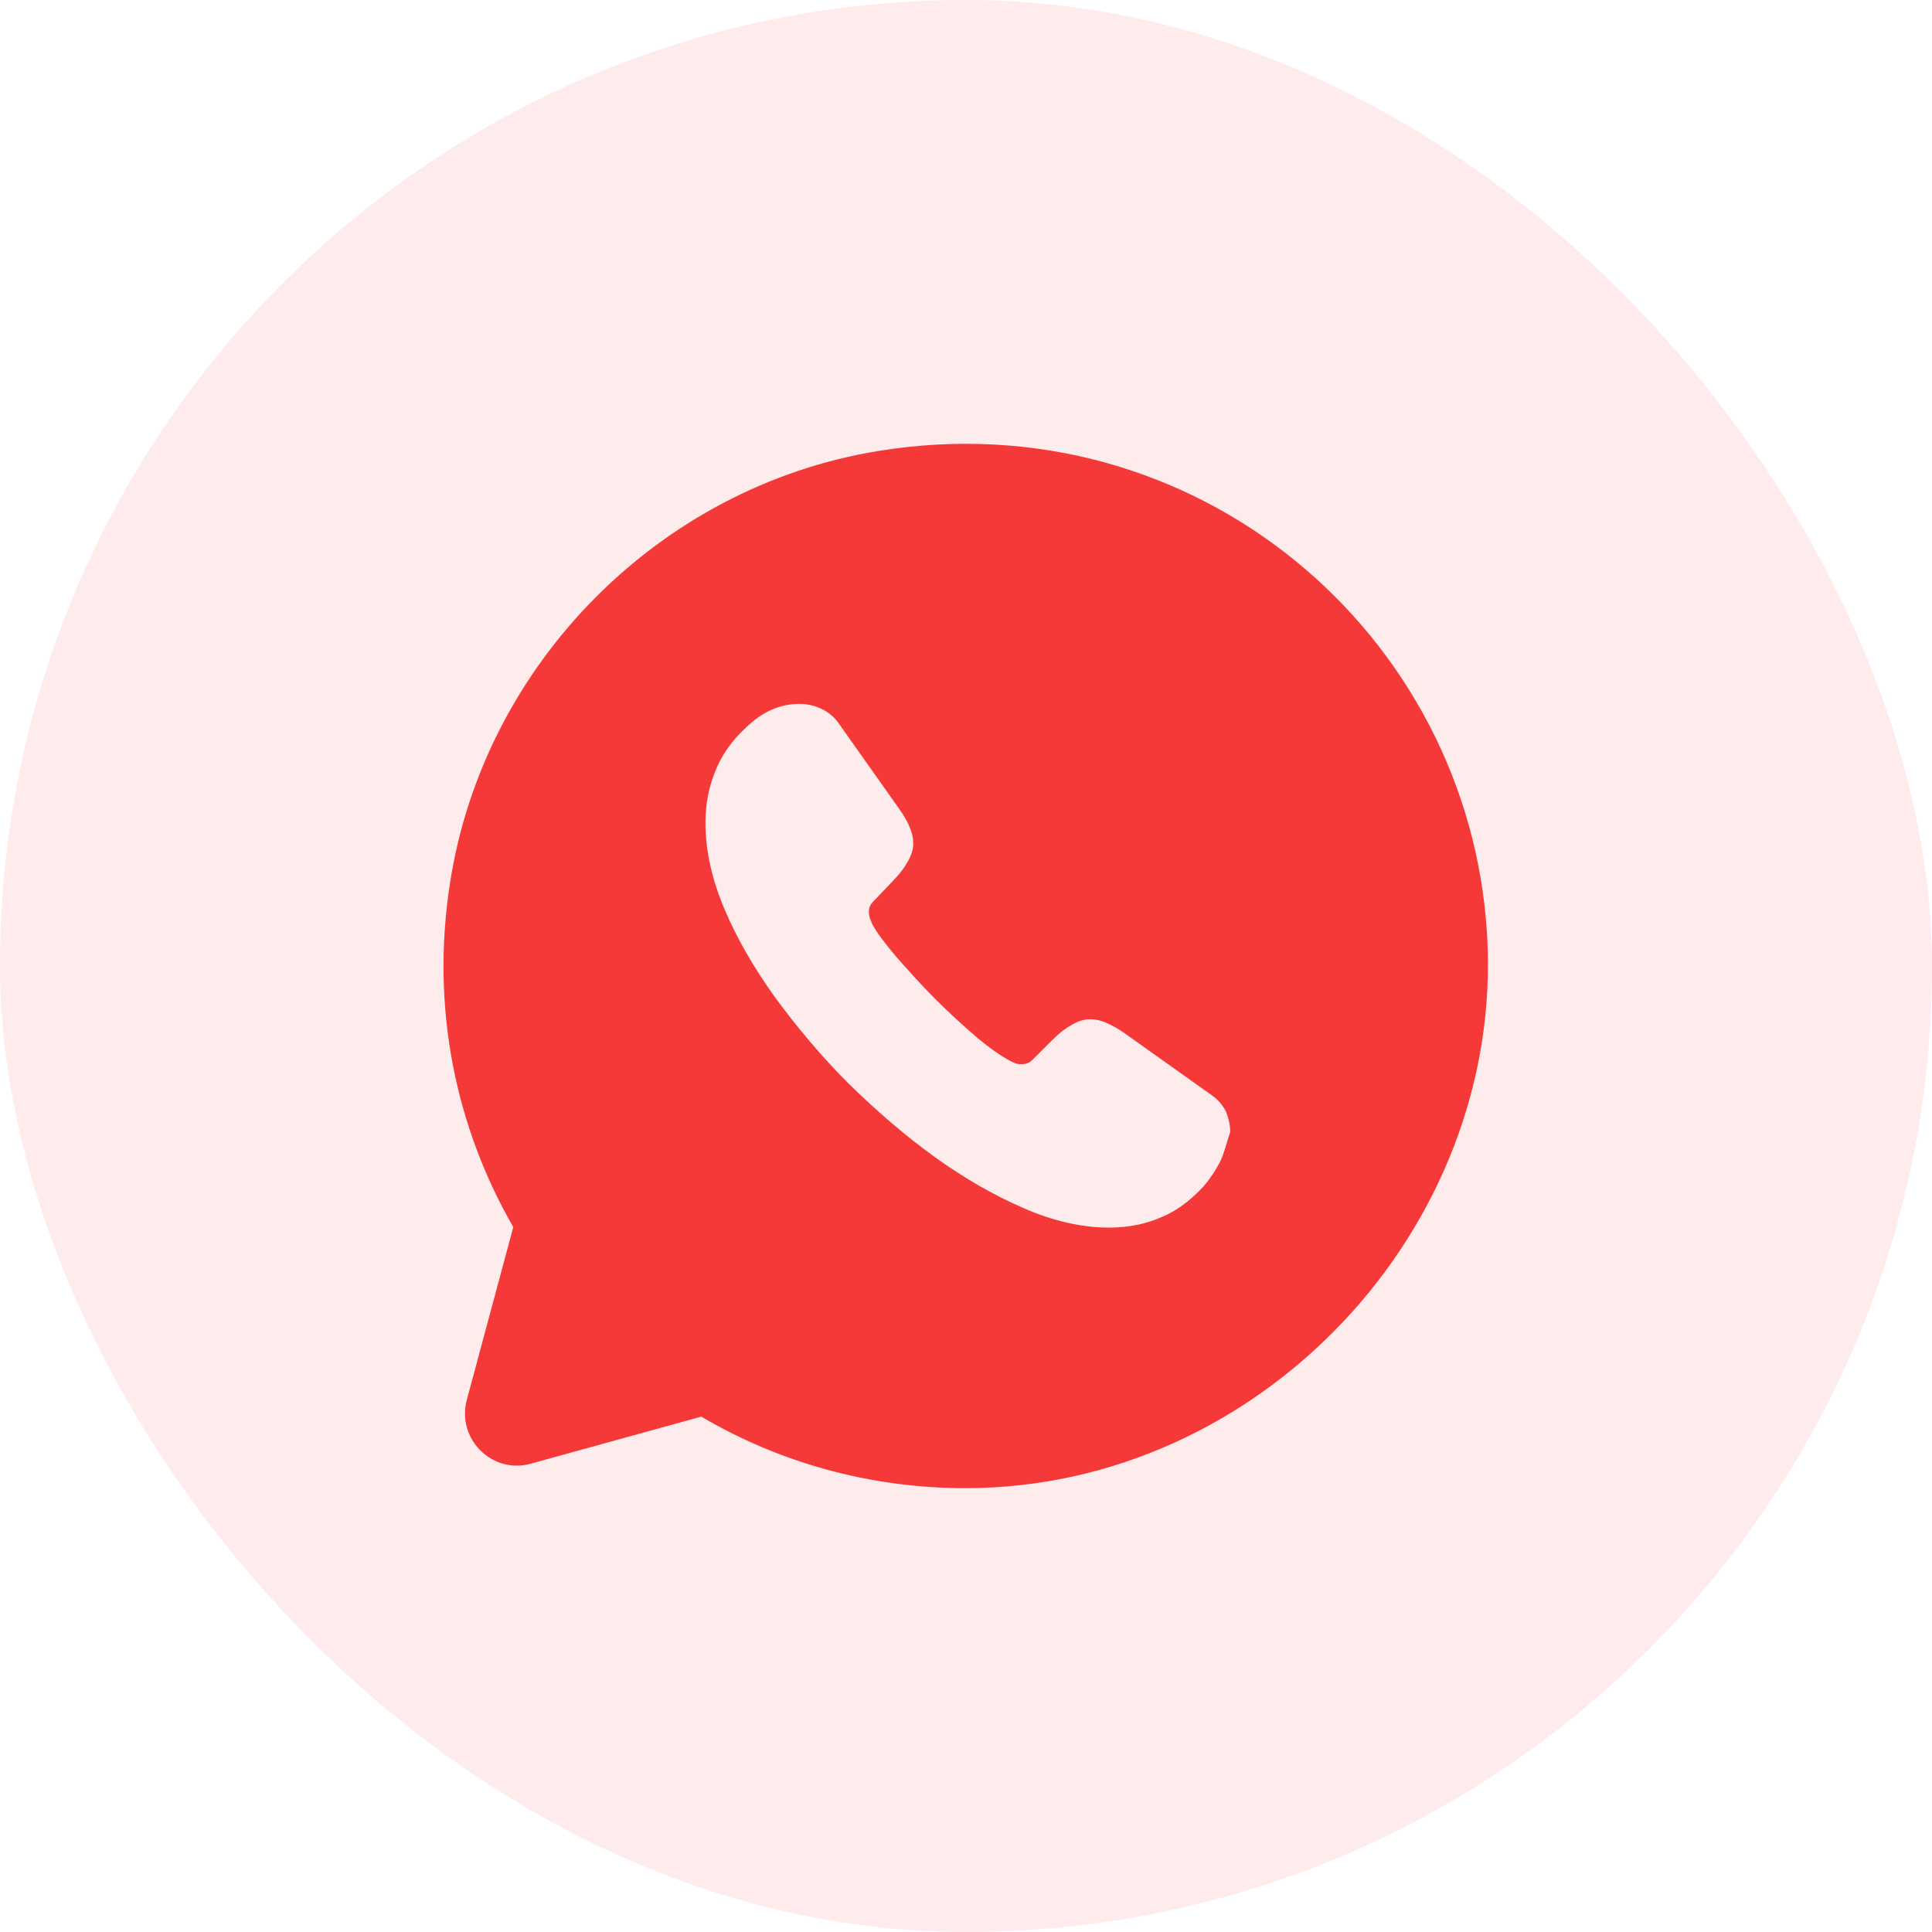
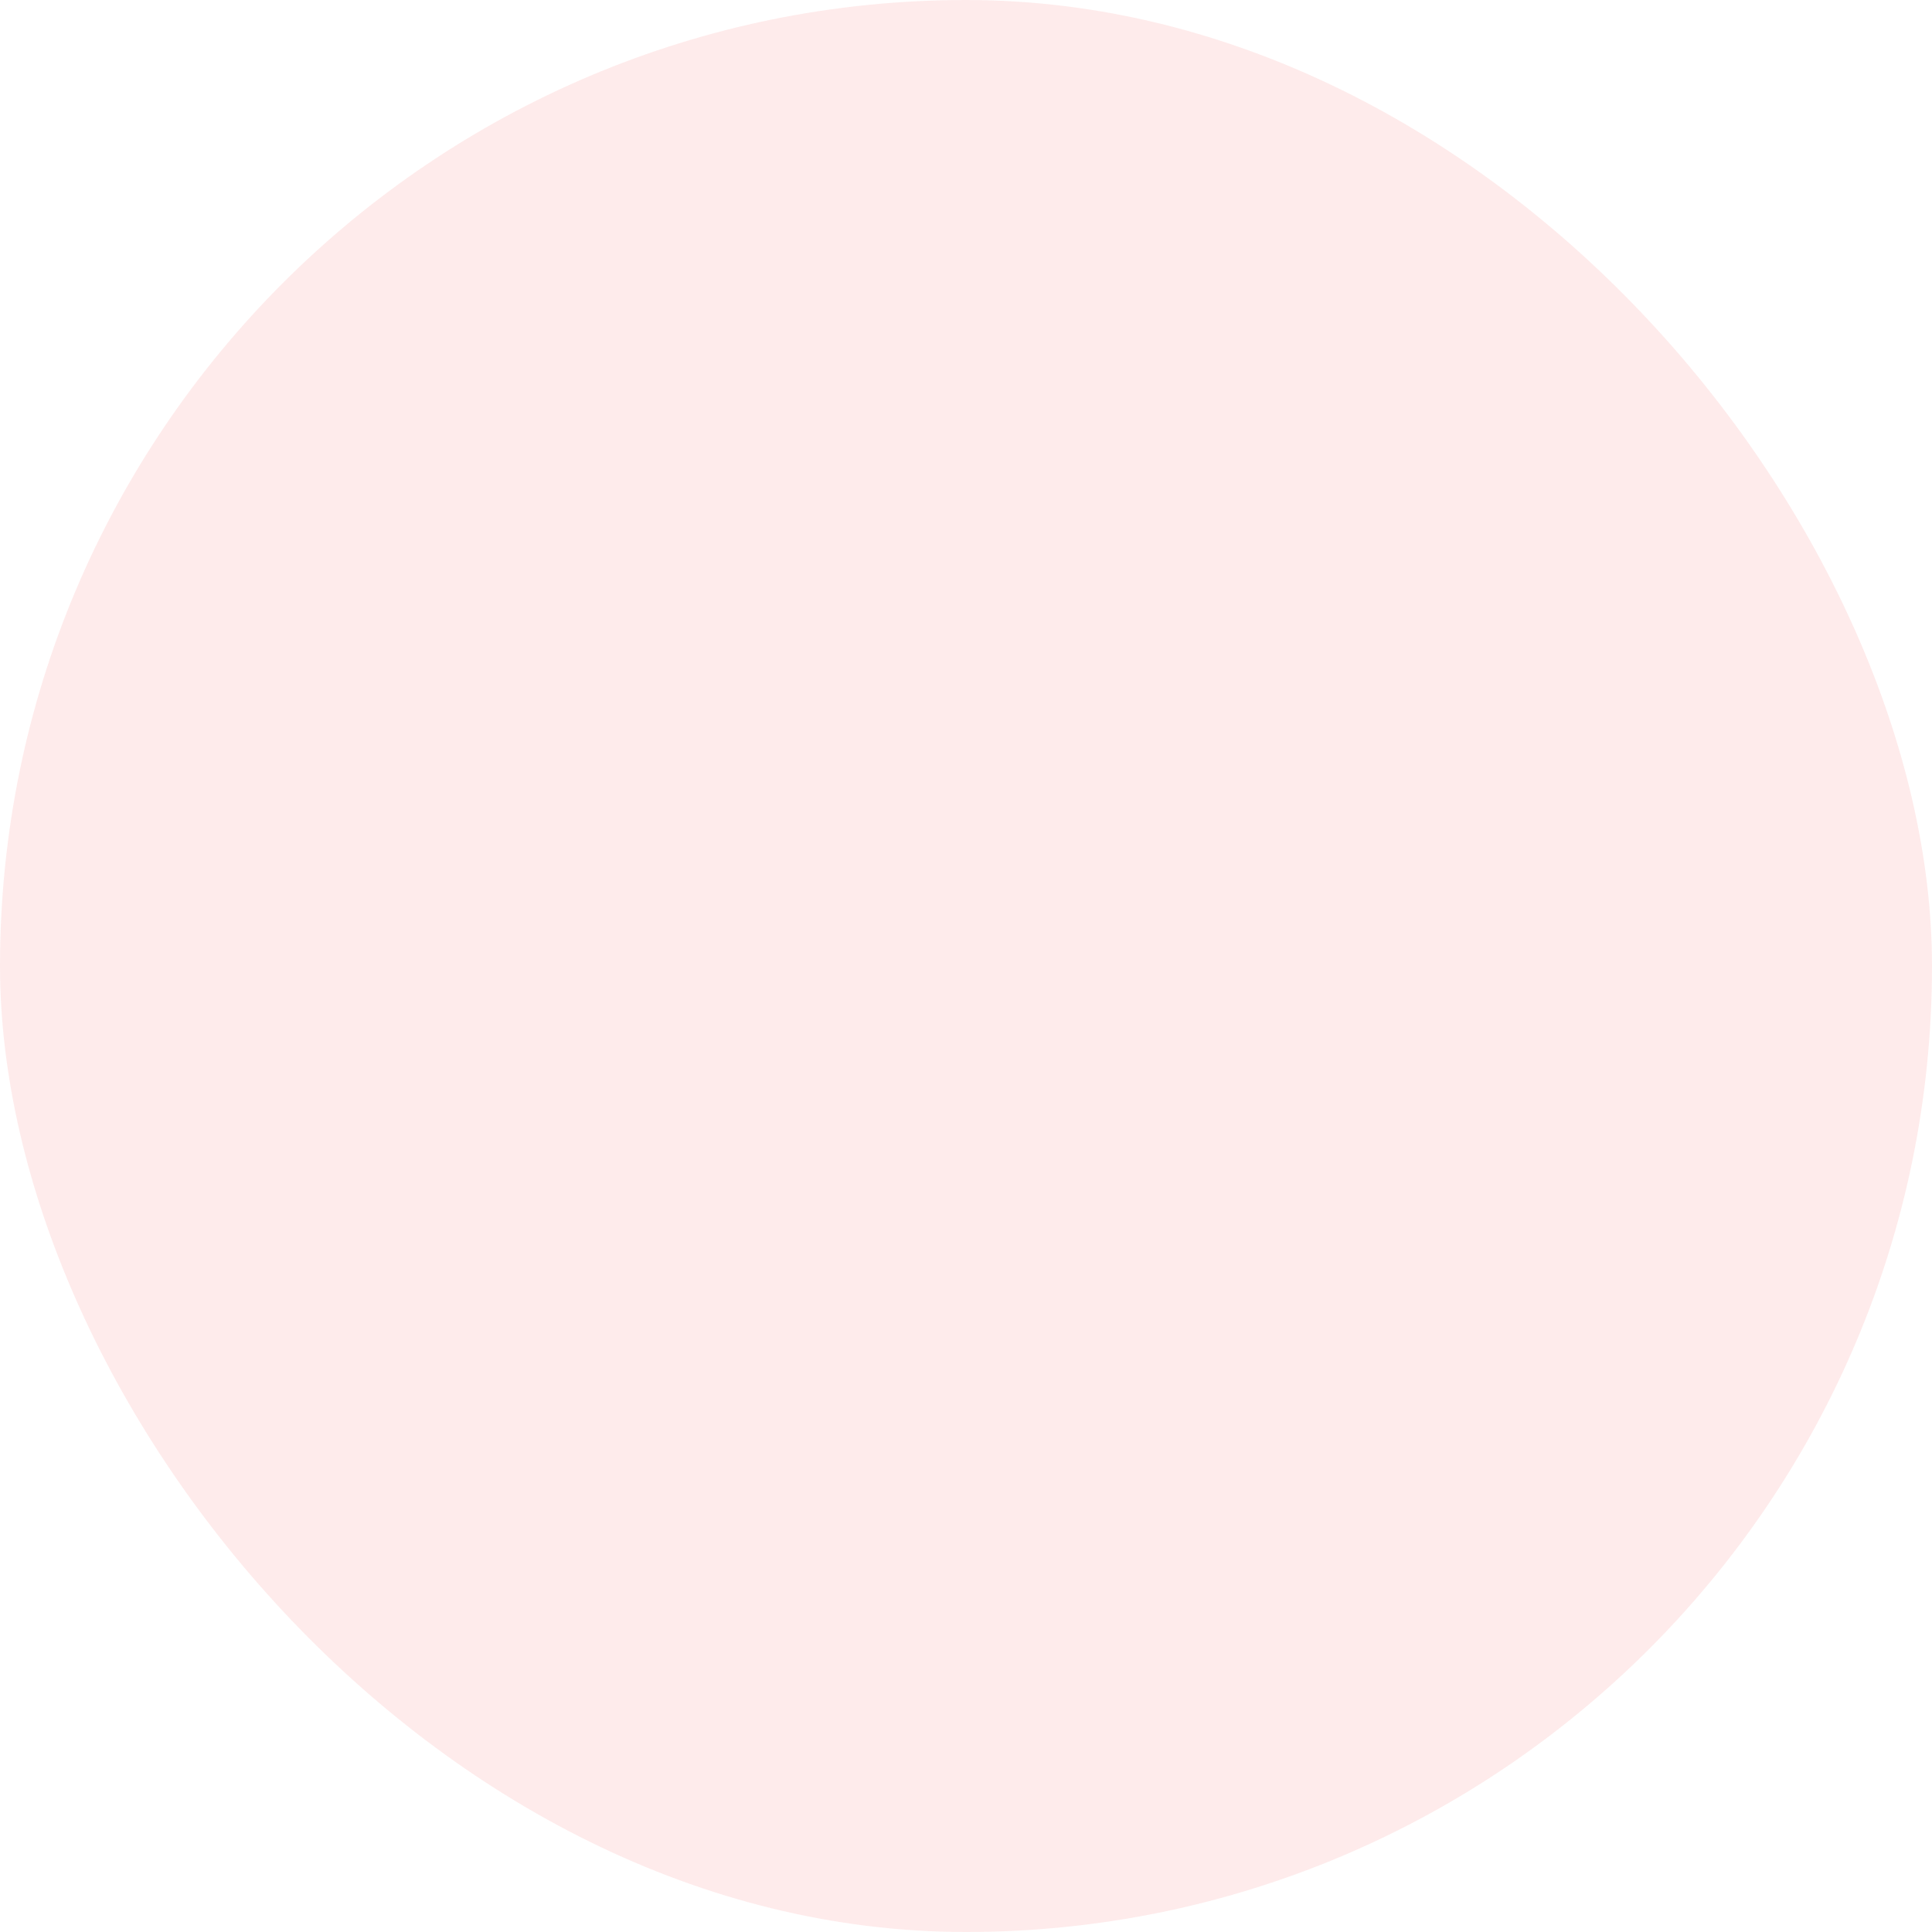
<svg xmlns="http://www.w3.org/2000/svg" width="37" height="37" viewBox="0 0 37 37" fill="none">
  <rect width="37" height="37" rx="18.5" fill="#F53838" fill-opacity="0.1" />
-   <path d="M28.48 17.91C28.14 12.11 22.87 7.64 16.8 8.64C12.62 9.33 9.27 12.72 8.62 16.9C8.24 19.32 8.74 21.61 9.83 23.5L8.94 26.81C8.74 27.56 9.43 28.24 10.17 28.03L13.43 27.13C14.91 28 16.64 28.5 18.49 28.5C24.13 28.5 28.81 23.53 28.48 17.91ZM23.38 22.22C23.29 22.4 23.18 22.57 23.04 22.73C22.79 23 22.52 23.2 22.22 23.32C21.92 23.45 21.59 23.51 21.24 23.51C20.73 23.51 20.18 23.39 19.61 23.14C19.03 22.89 18.46 22.56 17.89 22.15C17.31 21.73 16.77 21.26 16.25 20.75C15.73 20.23 15.27 19.68 14.85 19.11C14.44 18.54 14.11 17.97 13.87 17.4C13.63 16.83 13.51 16.28 13.51 15.76C13.51 15.42 13.57 15.09 13.69 14.79C13.81 14.48 14 14.2 14.27 13.95C14.59 13.63 14.94 13.48 15.31 13.48C15.45 13.48 15.59 13.51 15.72 13.57C15.85 13.63 15.97 13.72 16.06 13.85L17.22 15.49C17.31 15.62 17.38 15.73 17.42 15.84C17.47 15.95 17.49 16.05 17.49 16.15C17.49 16.27 17.45 16.39 17.38 16.51C17.31 16.63 17.22 16.75 17.1 16.87L16.72 17.27C16.66 17.33 16.64 17.39 16.64 17.47C16.64 17.51 16.65 17.55 16.66 17.59C16.68 17.63 16.69 17.66 16.7 17.69C16.79 17.86 16.95 18.07 17.17 18.33C17.4 18.59 17.64 18.86 17.9 19.12C18.17 19.39 18.43 19.63 18.7 19.86C18.96 20.08 19.18 20.23 19.35 20.32C19.38 20.33 19.41 20.35 19.44 20.36C19.48 20.38 19.52 20.38 19.57 20.38C19.66 20.38 19.72 20.35 19.78 20.29L20.16 19.91C20.29 19.78 20.41 19.69 20.52 19.63C20.64 19.56 20.75 19.52 20.88 19.52C20.98 19.52 21.08 19.54 21.19 19.59C21.3 19.64 21.42 19.7 21.54 19.79L23.2 20.97C23.33 21.06 23.42 21.17 23.48 21.29C23.53 21.42 23.56 21.54 23.56 21.68C23.5 21.85 23.46 22.04 23.38 22.22Z" fill="#F53838" />
</svg>